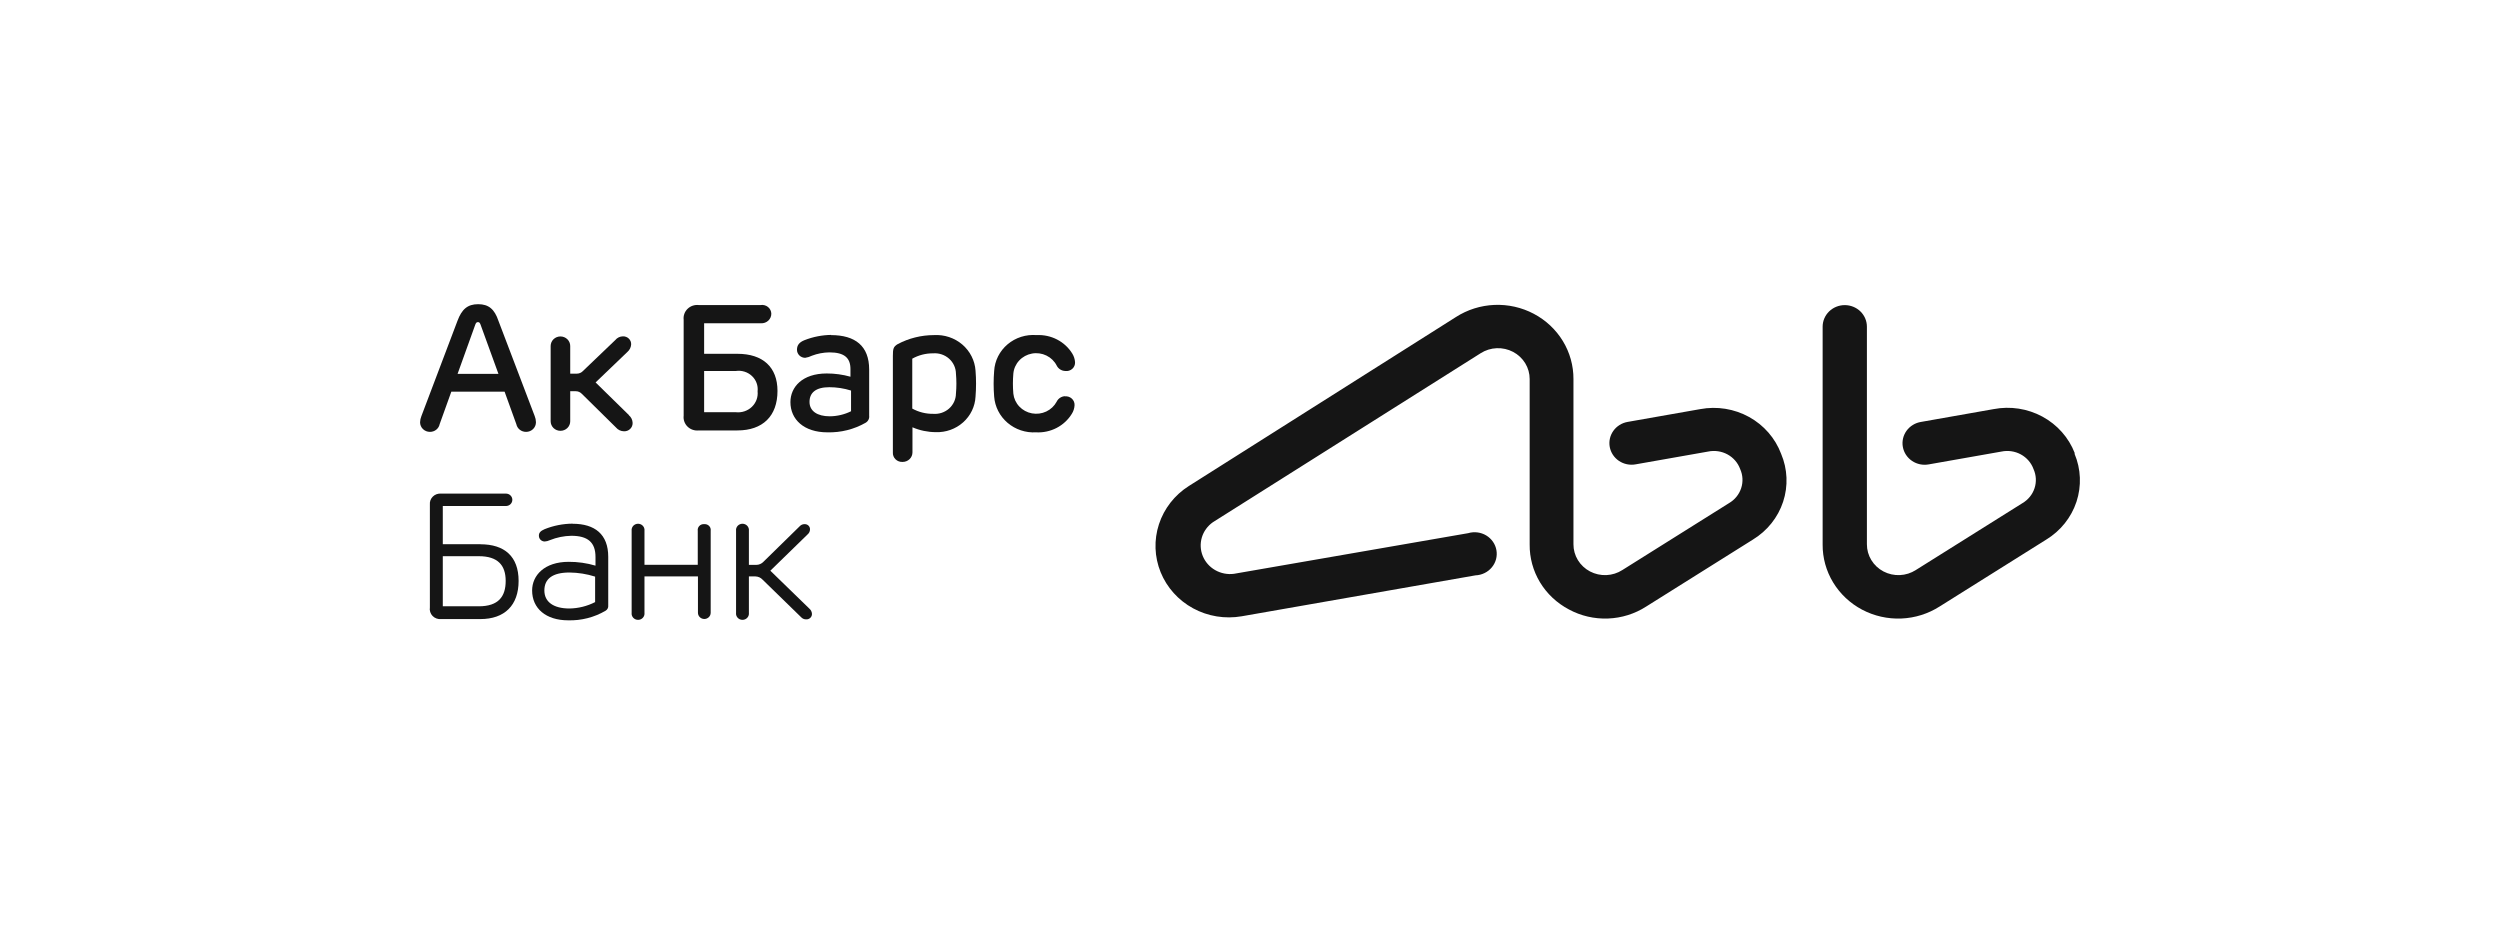
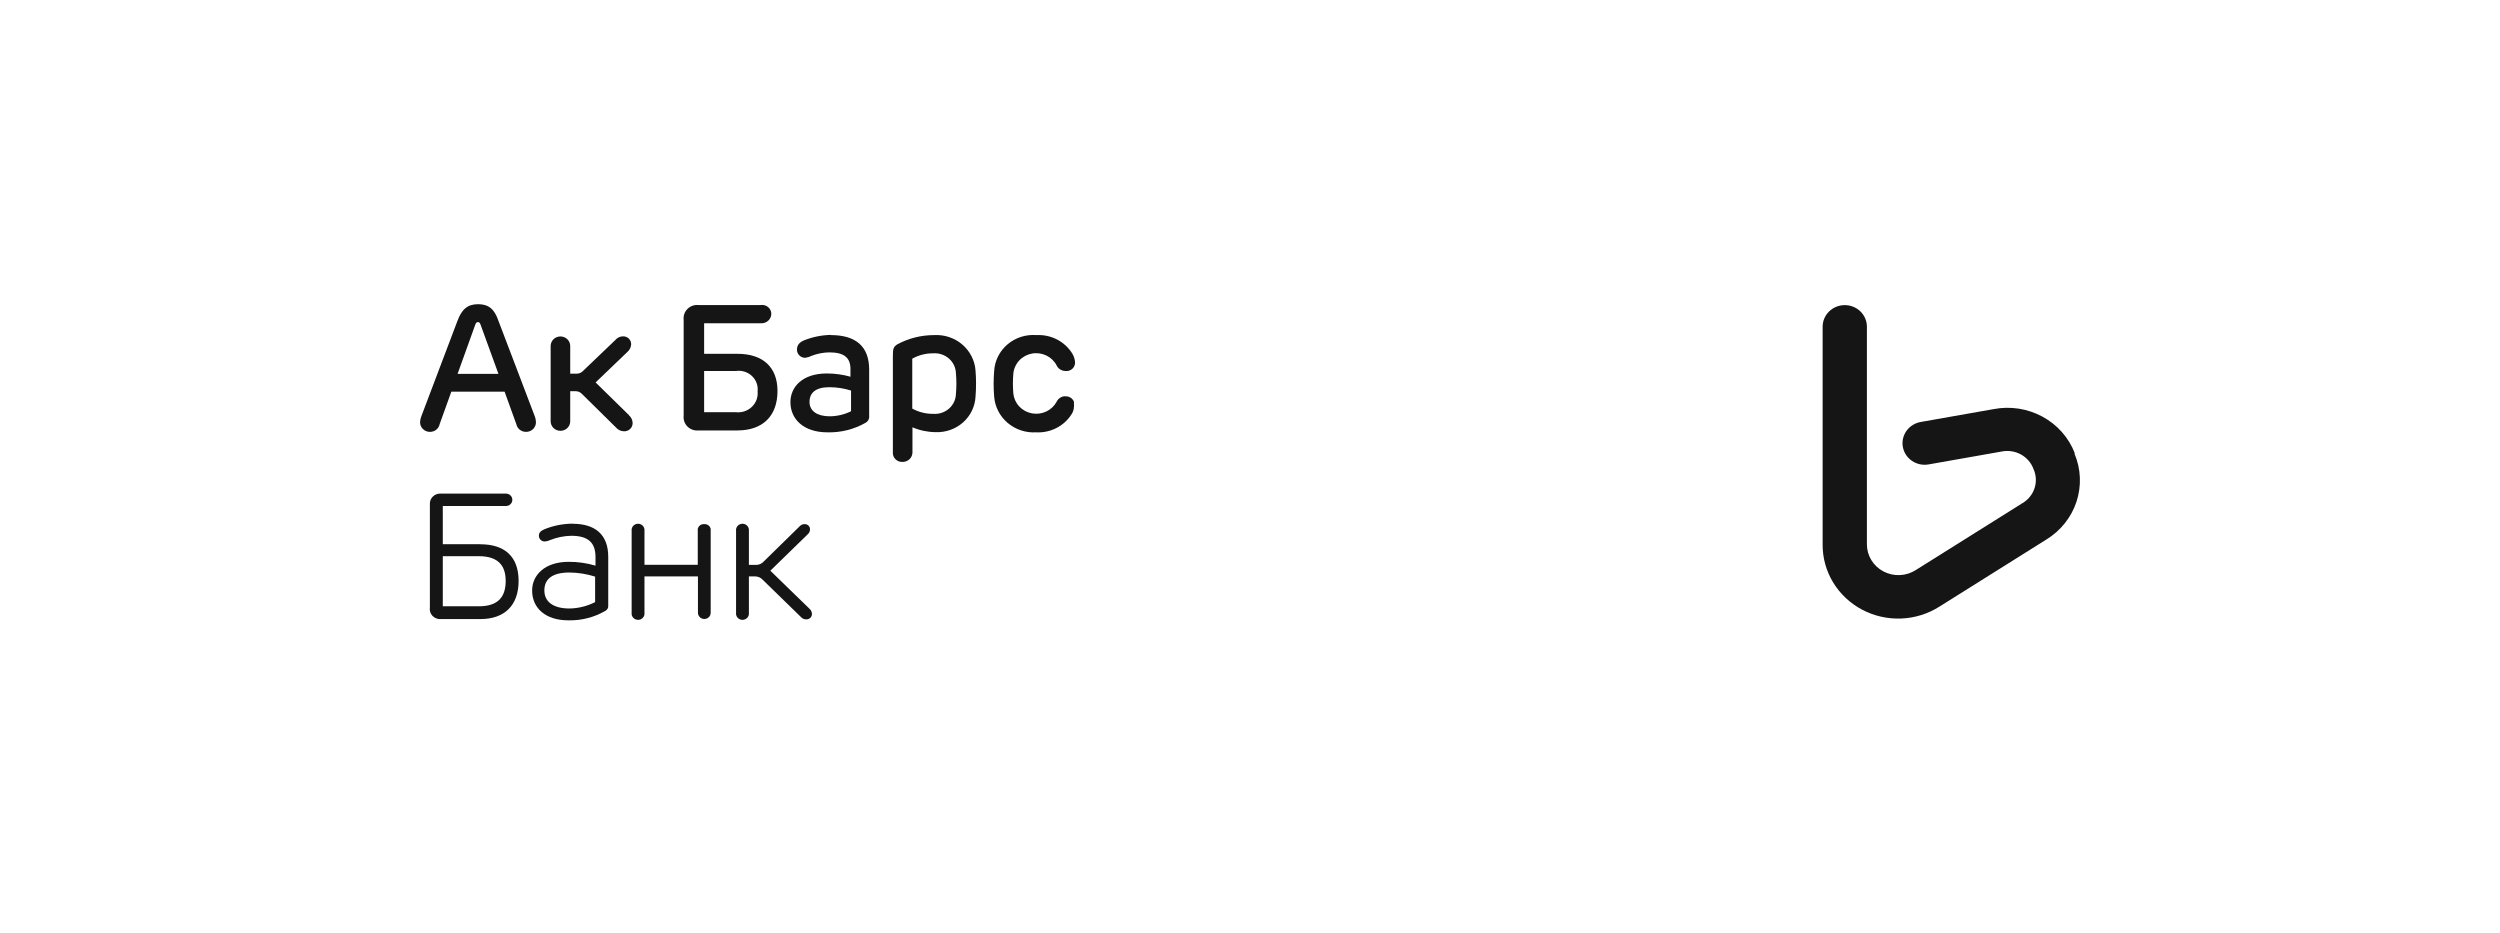
<svg xmlns="http://www.w3.org/2000/svg" width="201" height="75" viewBox="0 0 201 75" fill="none">
  <path fill-rule="evenodd" clip-rule="evenodd" d="M42.988 33.448C43.053 33.605 43.087 33.771 43.09 33.939V33.955C43.09 34.158 43.007 34.353 42.86 34.497C42.712 34.641 42.512 34.722 42.303 34.722C42.119 34.725 41.939 34.666 41.795 34.554C41.651 34.442 41.552 34.284 41.515 34.108L40.57 31.492H36.286L35.349 34.1C35.314 34.278 35.216 34.437 35.072 34.551C34.928 34.665 34.747 34.725 34.562 34.722C34.353 34.722 34.153 34.641 34.005 34.497C33.857 34.353 33.774 34.158 33.774 33.955C33.778 33.786 33.813 33.62 33.877 33.464L36.782 25.792C37.129 24.856 37.601 24.457 38.444 24.457C39.287 24.457 39.759 24.856 40.074 25.792L42.988 33.448ZM38.216 26.091L36.79 30.057H40.074L38.633 26.091C38.578 25.953 38.538 25.899 38.428 25.899C38.318 25.899 38.271 25.953 38.216 26.091Z" fill="#151515" />
  <path d="M47.886 30.748L50.579 33.387L50.548 33.372C50.643 33.449 50.721 33.545 50.775 33.653C50.829 33.762 50.859 33.88 50.863 34.001C50.866 34.09 50.85 34.179 50.817 34.263C50.783 34.346 50.732 34.422 50.667 34.485C50.602 34.549 50.525 34.598 50.439 34.631C50.353 34.664 50.262 34.679 50.17 34.676C50.046 34.674 49.923 34.646 49.812 34.593C49.7 34.54 49.602 34.463 49.524 34.369L46.784 31.668C46.721 31.601 46.645 31.546 46.559 31.509C46.474 31.472 46.381 31.453 46.288 31.454H45.846V33.87C45.846 34.074 45.764 34.269 45.616 34.413C45.468 34.557 45.268 34.638 45.059 34.638C44.85 34.638 44.65 34.557 44.502 34.413C44.355 34.269 44.272 34.074 44.272 33.87V27.817C44.272 27.614 44.355 27.419 44.502 27.275C44.65 27.131 44.85 27.05 45.059 27.05C45.268 27.05 45.468 27.131 45.616 27.275C45.764 27.419 45.846 27.614 45.846 27.817V30.042H46.374C46.468 30.042 46.56 30.023 46.646 29.986C46.731 29.949 46.808 29.895 46.87 29.827L49.469 27.341C49.542 27.25 49.635 27.175 49.741 27.123C49.847 27.071 49.964 27.044 50.083 27.042C50.171 27.039 50.258 27.053 50.34 27.085C50.422 27.116 50.496 27.163 50.558 27.224C50.62 27.284 50.669 27.357 50.701 27.436C50.733 27.516 50.748 27.601 50.745 27.687C50.739 27.802 50.709 27.915 50.658 28.019C50.606 28.123 50.534 28.216 50.446 28.293L47.886 30.748Z" fill="#151515" />
  <path fill-rule="evenodd" clip-rule="evenodd" d="M43.783 42.547C44.498 42.259 45.262 42.108 46.035 42.102V42.11C47.823 42.11 48.902 42.954 48.902 44.764V48.677C48.912 48.762 48.897 48.848 48.858 48.924C48.819 49.001 48.757 49.064 48.681 49.107C47.777 49.637 46.736 49.903 45.681 49.874C43.901 49.874 42.783 48.923 42.783 47.473C42.783 46.261 43.775 45.171 45.721 45.171C46.452 45.168 47.179 45.271 47.878 45.478V44.78C47.878 43.606 47.264 43.077 45.933 43.077C45.341 43.088 44.756 43.208 44.209 43.429C44.078 43.492 43.936 43.528 43.791 43.537C43.667 43.535 43.549 43.486 43.462 43.4C43.375 43.313 43.327 43.197 43.327 43.077C43.319 42.831 43.468 42.685 43.783 42.547ZM45.783 48.923C46.503 48.912 47.21 48.736 47.847 48.409V46.36C47.18 46.148 46.484 46.037 45.783 46.03C44.405 46.03 43.767 46.552 43.767 47.473C43.767 48.393 44.5 48.923 45.783 48.923Z" fill="#151515" />
  <path fill-rule="evenodd" clip-rule="evenodd" d="M64.683 27.349C65.372 27.078 66.106 26.934 66.849 26.927L66.81 26.942C68.763 26.942 69.881 27.817 69.881 29.712V33.425C69.895 33.537 69.875 33.651 69.823 33.752C69.771 33.853 69.69 33.937 69.59 33.993C68.662 34.521 67.601 34.787 66.526 34.76C64.628 34.76 63.55 33.717 63.55 32.328C63.55 31.116 64.51 30.027 66.471 30.027C67.116 30.026 67.757 30.114 68.377 30.288V29.674C68.377 28.776 67.889 28.331 66.684 28.331C66.201 28.338 65.724 28.428 65.274 28.6C65.106 28.684 64.925 28.741 64.739 28.768C64.651 28.768 64.564 28.752 64.484 28.719C64.403 28.686 64.33 28.638 64.268 28.577C64.207 28.516 64.158 28.444 64.125 28.365C64.092 28.286 64.076 28.202 64.077 28.116C64.077 27.756 64.258 27.518 64.683 27.349ZM66.715 33.471C67.309 33.466 67.894 33.327 68.424 33.065V31.4C67.859 31.223 67.269 31.132 66.676 31.131C65.589 31.131 65.085 31.576 65.085 32.313C65.085 33.049 65.707 33.471 66.715 33.471Z" fill="#151515" />
  <path d="M64.928 42.969L61.935 45.885L65.069 48.93C65.133 48.984 65.186 49.049 65.222 49.123C65.259 49.197 65.279 49.278 65.282 49.36C65.283 49.419 65.272 49.478 65.249 49.532C65.226 49.587 65.191 49.636 65.147 49.677C65.104 49.718 65.052 49.75 64.995 49.771C64.938 49.791 64.878 49.8 64.817 49.797C64.74 49.799 64.663 49.784 64.592 49.753C64.522 49.723 64.459 49.678 64.408 49.621L61.305 46.598C61.233 46.52 61.146 46.458 61.048 46.414C60.951 46.371 60.845 46.347 60.738 46.345H60.211V49.268C60.219 49.339 60.213 49.411 60.191 49.48C60.169 49.548 60.133 49.612 60.084 49.665C60.035 49.719 59.975 49.762 59.908 49.792C59.841 49.821 59.768 49.836 59.695 49.836C59.621 49.836 59.548 49.821 59.481 49.792C59.414 49.762 59.354 49.719 59.305 49.665C59.257 49.612 59.22 49.548 59.198 49.48C59.176 49.411 59.17 49.339 59.179 49.268V42.678C59.17 42.606 59.176 42.534 59.198 42.466C59.22 42.397 59.257 42.334 59.305 42.28C59.354 42.226 59.414 42.183 59.481 42.154C59.548 42.124 59.621 42.109 59.695 42.109C59.768 42.109 59.841 42.124 59.908 42.154C59.975 42.183 60.035 42.226 60.084 42.28C60.133 42.334 60.169 42.397 60.191 42.466C60.213 42.534 60.219 42.606 60.211 42.678V45.416H60.809C60.916 45.415 61.021 45.393 61.118 45.35C61.216 45.308 61.303 45.247 61.376 45.171L64.298 42.309C64.346 42.256 64.405 42.214 64.472 42.184C64.538 42.155 64.611 42.14 64.683 42.141C64.742 42.137 64.8 42.146 64.854 42.166C64.909 42.186 64.958 42.217 65 42.257C65.041 42.296 65.074 42.344 65.095 42.397C65.117 42.449 65.127 42.506 65.124 42.563C65.124 42.64 65.106 42.717 65.072 42.787C65.038 42.857 64.989 42.919 64.928 42.969Z" fill="#151515" />
  <path d="M56.4 42.171C56.467 42.146 56.539 42.135 56.612 42.141H56.627C56.7 42.135 56.772 42.146 56.839 42.171C56.907 42.197 56.967 42.237 57.016 42.289C57.066 42.34 57.102 42.402 57.123 42.47C57.145 42.537 57.15 42.608 57.139 42.678V49.268C57.139 49.4 57.085 49.527 56.989 49.62C56.893 49.714 56.763 49.767 56.627 49.767C56.492 49.767 56.361 49.714 56.265 49.62C56.169 49.527 56.115 49.4 56.115 49.268V46.345H51.816V49.268C51.825 49.339 51.818 49.411 51.796 49.48C51.775 49.548 51.738 49.612 51.689 49.665C51.641 49.719 51.581 49.762 51.514 49.792C51.446 49.821 51.374 49.836 51.3 49.836C51.226 49.836 51.154 49.821 51.086 49.792C51.019 49.762 50.959 49.719 50.91 49.665C50.862 49.612 50.825 49.548 50.803 49.48C50.782 49.411 50.775 49.339 50.784 49.268V42.678C50.775 42.606 50.782 42.534 50.803 42.466C50.825 42.397 50.862 42.334 50.91 42.28C50.959 42.226 51.019 42.183 51.086 42.154C51.154 42.124 51.226 42.109 51.3 42.109C51.374 42.109 51.446 42.124 51.514 42.154C51.581 42.183 51.641 42.226 51.689 42.28C51.738 42.334 51.775 42.397 51.796 42.466C51.818 42.534 51.825 42.606 51.816 42.678V45.409H56.1V42.678C56.089 42.608 56.094 42.537 56.116 42.47C56.137 42.402 56.173 42.34 56.223 42.289C56.272 42.237 56.332 42.197 56.4 42.171Z" fill="#151515" />
  <path fill-rule="evenodd" clip-rule="evenodd" d="M72.18 27.664C73.07 27.193 74.066 26.945 75.079 26.942H75.094C75.926 26.892 76.745 27.165 77.371 27.701C77.996 28.238 78.379 28.994 78.433 29.804C78.488 30.496 78.488 31.191 78.433 31.883C78.394 32.676 78.036 33.421 77.435 33.957C76.835 34.493 76.042 34.776 75.228 34.745C74.585 34.741 73.95 34.608 73.362 34.354V36.371C73.362 36.575 73.279 36.77 73.131 36.914C72.983 37.058 72.783 37.139 72.574 37.139C72.469 37.145 72.364 37.13 72.265 37.094C72.166 37.058 72.076 37.002 72.002 36.929C71.927 36.856 71.87 36.769 71.832 36.673C71.795 36.577 71.78 36.474 71.787 36.371V28.623C71.787 28.04 71.826 27.871 72.18 27.664ZM76.708 32.308C76.803 32.102 76.855 31.879 76.858 31.653C76.906 31.114 76.906 30.573 76.858 30.034C76.855 29.808 76.803 29.584 76.708 29.378C76.612 29.172 76.474 28.986 76.302 28.834C76.13 28.682 75.928 28.565 75.708 28.492C75.488 28.419 75.255 28.39 75.023 28.408C74.435 28.403 73.856 28.551 73.346 28.837V32.85C73.857 33.133 74.436 33.279 75.023 33.272C75.255 33.291 75.488 33.263 75.707 33.191C75.927 33.118 76.13 33.003 76.302 32.851C76.474 32.699 76.612 32.514 76.708 32.308Z" fill="#151515" />
  <path fill-rule="evenodd" clip-rule="evenodd" d="M59.289 34.607H56.178C56.015 34.625 55.849 34.607 55.693 34.554C55.537 34.502 55.396 34.415 55.279 34.301C55.163 34.188 55.074 34.05 55.02 33.898C54.965 33.747 54.947 33.585 54.966 33.425V25.707C54.947 25.548 54.965 25.386 55.02 25.234C55.074 25.083 55.163 24.945 55.279 24.831C55.396 24.718 55.537 24.631 55.693 24.578C55.849 24.525 56.015 24.507 56.178 24.526H61.148C61.253 24.508 61.361 24.513 61.464 24.54C61.567 24.566 61.663 24.614 61.746 24.681C61.828 24.747 61.895 24.83 61.941 24.924C61.987 25.018 62.012 25.12 62.014 25.224C62.014 25.328 61.992 25.431 61.95 25.527C61.908 25.622 61.847 25.709 61.77 25.78C61.692 25.852 61.601 25.908 61.5 25.944C61.4 25.98 61.294 25.996 61.187 25.991H56.612V28.446H59.289C61.337 28.446 62.51 29.52 62.51 31.431C62.51 33.464 61.313 34.607 59.289 34.607ZM59.163 29.827H56.612V33.142H59.163C59.397 33.168 59.634 33.143 59.857 33.068C60.08 32.993 60.283 32.871 60.451 32.71C60.618 32.548 60.747 32.352 60.827 32.136C60.906 31.92 60.935 31.69 60.911 31.461C60.937 31.235 60.909 31.005 60.829 30.791C60.749 30.576 60.62 30.383 60.45 30.225C60.282 30.067 60.078 29.949 59.854 29.88C59.631 29.811 59.395 29.793 59.163 29.827Z" fill="#151515" />
-   <path d="M85.232 31.981C85.353 31.902 85.494 31.858 85.639 31.853L85.607 31.868C85.708 31.856 85.811 31.865 85.908 31.895C86.005 31.925 86.094 31.976 86.169 32.043C86.244 32.11 86.303 32.192 86.342 32.284C86.381 32.376 86.399 32.475 86.395 32.574C86.384 32.821 86.308 33.062 86.174 33.272C85.88 33.751 85.456 34.144 84.95 34.406C84.443 34.668 83.873 34.791 83.3 34.76C82.463 34.809 81.64 34.534 81.009 33.996C80.378 33.457 79.99 32.698 79.93 31.883C79.874 31.199 79.874 30.512 79.93 29.827C79.953 29.418 80.061 29.017 80.246 28.649C80.432 28.28 80.691 27.952 81.009 27.683C81.327 27.415 81.697 27.21 82.097 27.083C82.498 26.956 82.92 26.908 83.339 26.942C83.912 26.912 84.483 27.035 84.989 27.297C85.496 27.559 85.919 27.951 86.214 28.431C86.343 28.641 86.418 28.877 86.434 29.121C86.44 29.221 86.423 29.32 86.384 29.413C86.346 29.505 86.287 29.588 86.212 29.655C86.136 29.723 86.046 29.773 85.949 29.803C85.851 29.833 85.748 29.841 85.647 29.827C85.503 29.823 85.363 29.781 85.243 29.705C85.122 29.63 85.025 29.523 84.962 29.398C84.784 29.046 84.493 28.761 84.133 28.586C83.773 28.41 83.365 28.354 82.969 28.427C82.574 28.499 82.214 28.695 81.944 28.985C81.673 29.276 81.508 29.644 81.473 30.034C81.426 30.573 81.426 31.114 81.473 31.653C81.515 32.038 81.683 32.4 81.952 32.684C82.221 32.969 82.577 33.162 82.968 33.234C83.358 33.306 83.762 33.255 84.12 33.086C84.477 32.917 84.77 32.641 84.954 32.298C85.015 32.169 85.111 32.059 85.232 31.981Z" fill="#151515" />
+   <path d="M85.232 31.981C85.353 31.902 85.494 31.858 85.639 31.853L85.607 31.868C85.708 31.856 85.811 31.865 85.908 31.895C86.005 31.925 86.094 31.976 86.169 32.043C86.244 32.11 86.303 32.192 86.342 32.284C86.384 32.821 86.308 33.062 86.174 33.272C85.88 33.751 85.456 34.144 84.95 34.406C84.443 34.668 83.873 34.791 83.3 34.76C82.463 34.809 81.64 34.534 81.009 33.996C80.378 33.457 79.99 32.698 79.93 31.883C79.874 31.199 79.874 30.512 79.93 29.827C79.953 29.418 80.061 29.017 80.246 28.649C80.432 28.28 80.691 27.952 81.009 27.683C81.327 27.415 81.697 27.21 82.097 27.083C82.498 26.956 82.92 26.908 83.339 26.942C83.912 26.912 84.483 27.035 84.989 27.297C85.496 27.559 85.919 27.951 86.214 28.431C86.343 28.641 86.418 28.877 86.434 29.121C86.44 29.221 86.423 29.32 86.384 29.413C86.346 29.505 86.287 29.588 86.212 29.655C86.136 29.723 86.046 29.773 85.949 29.803C85.851 29.833 85.748 29.841 85.647 29.827C85.503 29.823 85.363 29.781 85.243 29.705C85.122 29.63 85.025 29.523 84.962 29.398C84.784 29.046 84.493 28.761 84.133 28.586C83.773 28.41 83.365 28.354 82.969 28.427C82.574 28.499 82.214 28.695 81.944 28.985C81.673 29.276 81.508 29.644 81.473 30.034C81.426 30.573 81.426 31.114 81.473 31.653C81.515 32.038 81.683 32.4 81.952 32.684C82.221 32.969 82.577 33.162 82.968 33.234C83.358 33.306 83.762 33.255 84.12 33.086C84.477 32.917 84.77 32.641 84.954 32.298C85.015 32.169 85.111 32.059 85.232 31.981Z" fill="#151515" />
  <path fill-rule="evenodd" clip-rule="evenodd" d="M35.601 43.752H38.633L38.617 43.759C40.57 43.759 41.696 44.741 41.696 46.706C41.696 48.669 40.57 49.774 38.617 49.774H35.467C35.34 49.786 35.212 49.77 35.093 49.726C34.974 49.683 34.866 49.613 34.779 49.523C34.691 49.432 34.626 49.324 34.589 49.205C34.551 49.086 34.542 48.961 34.562 48.838V40.568C34.551 40.449 34.567 40.33 34.608 40.218C34.65 40.106 34.717 40.005 34.803 39.921C34.889 39.837 34.993 39.772 35.108 39.731C35.223 39.691 35.346 39.675 35.467 39.686H40.681C40.816 39.686 40.947 39.738 41.042 39.832C41.139 39.925 41.192 40.052 41.192 40.184C41.192 40.316 41.139 40.443 41.042 40.537C40.947 40.63 40.816 40.683 40.681 40.683H35.601V43.752ZM35.601 48.746H38.499C40.074 48.746 40.657 47.964 40.657 46.706C40.657 45.447 40.027 44.718 38.499 44.718H35.601V48.746Z" fill="#151515" />
  <path d="M164.21 33.496C165.406 34.144 166.327 35.184 166.809 36.43L166.794 36.484C167.311 37.712 167.365 39.079 166.948 40.343C166.53 41.607 165.666 42.686 164.51 43.389L155.95 48.759C155.032 49.348 153.967 49.683 152.868 49.729C151.77 49.774 150.679 49.528 149.713 49.017C148.747 48.506 147.942 47.748 147.383 46.826C146.823 45.904 146.532 44.851 146.54 43.78V26.265C146.54 26.037 146.586 25.812 146.675 25.601C146.765 25.391 146.896 25.2 147.06 25.039C147.226 24.878 147.422 24.75 147.638 24.663C147.854 24.576 148.085 24.531 148.32 24.531C148.553 24.531 148.784 24.576 149 24.663C149.217 24.75 149.412 24.878 149.578 25.039C149.743 25.2 149.874 25.391 149.963 25.601C150.053 25.812 150.099 26.037 150.099 26.265V43.757C150.097 44.205 150.219 44.645 150.454 45.03C150.688 45.415 151.025 45.731 151.43 45.944C151.834 46.156 152.29 46.258 152.75 46.238C153.208 46.217 153.653 46.076 154.036 45.828L162.597 40.458C163.064 40.185 163.413 39.756 163.578 39.25C163.743 38.744 163.714 38.197 163.494 37.712C163.313 37.211 162.95 36.793 162.475 36.534C162 36.276 161.444 36.195 160.911 36.307L155.076 37.336C154.845 37.379 154.606 37.377 154.376 37.33C154.145 37.282 153.926 37.191 153.732 37.061C153.538 36.931 153.372 36.764 153.244 36.571C153.117 36.378 153.03 36.162 152.989 35.936C152.947 35.71 152.953 35.478 153.004 35.254C153.056 35.029 153.153 34.818 153.289 34.63C153.425 34.443 153.598 34.284 153.799 34.162C153.999 34.04 154.221 33.959 154.454 33.922L160.281 32.894C161.623 32.635 163.015 32.849 164.21 33.496Z" fill="#151515" />
-   <path d="M130.86 33.922L136.696 32.894C138.041 32.643 139.434 32.867 140.625 33.524C141.817 34.182 142.729 35.231 143.201 36.484C143.721 37.711 143.779 39.078 143.362 40.343C142.945 41.607 142.082 42.687 140.924 43.389L132.365 48.759C131.448 49.352 130.383 49.687 129.284 49.729C128.186 49.771 127.096 49.518 126.135 48.997C125.173 48.489 124.371 47.734 123.815 46.815C123.261 45.896 122.974 44.846 122.985 43.78V30.477C122.986 30.029 122.864 29.59 122.629 29.206C122.395 28.821 122.057 28.505 121.654 28.292C121.25 28.079 120.795 27.976 120.336 27.995C119.877 28.013 119.432 28.153 119.047 28.398L97.518 41.985C97.091 42.284 96.778 42.714 96.63 43.205C96.482 43.697 96.507 44.223 96.701 44.7C96.894 45.176 97.245 45.576 97.699 45.836C98.152 46.096 98.681 46.202 99.203 46.135L118.04 42.867C118.281 42.795 118.537 42.774 118.787 42.806C119.038 42.838 119.279 42.921 119.494 43.05C119.709 43.18 119.893 43.353 120.034 43.557C120.176 43.761 120.271 43.993 120.313 44.236C120.355 44.478 120.344 44.727 120.281 44.966C120.216 45.204 120.101 45.426 119.941 45.617C119.782 45.809 119.583 45.965 119.357 46.075C119.131 46.186 118.883 46.248 118.631 46.258L99.833 49.549C98.494 49.781 97.113 49.555 95.926 48.91C94.738 48.264 93.816 47.238 93.315 46.006C92.815 44.773 92.767 43.411 93.18 42.148C93.593 40.885 94.441 39.8 95.58 39.077L117.056 25.49C117.977 24.899 119.045 24.562 120.147 24.515C121.249 24.469 122.344 24.715 123.313 25.227C124.283 25.738 125.093 26.497 125.655 27.422C126.217 28.346 126.511 29.402 126.506 30.477V43.757C126.503 44.205 126.626 44.645 126.86 45.03C127.095 45.415 127.432 45.731 127.836 45.944C128.24 46.156 128.697 46.258 129.156 46.238C129.615 46.217 130.06 46.076 130.443 45.828L139.003 40.458C139.472 40.187 139.822 39.758 139.989 39.252C140.156 38.746 140.127 38.198 139.909 37.712C139.727 37.211 139.365 36.793 138.89 36.534C138.414 36.276 137.858 36.195 137.326 36.307L131.49 37.336C131.026 37.417 130.547 37.315 130.159 37.053C129.772 36.79 129.507 36.388 129.423 35.935C129.34 35.483 129.444 35.016 129.714 34.639C129.983 34.261 130.396 34.003 130.86 33.922Z" fill="#151515" />
</svg>